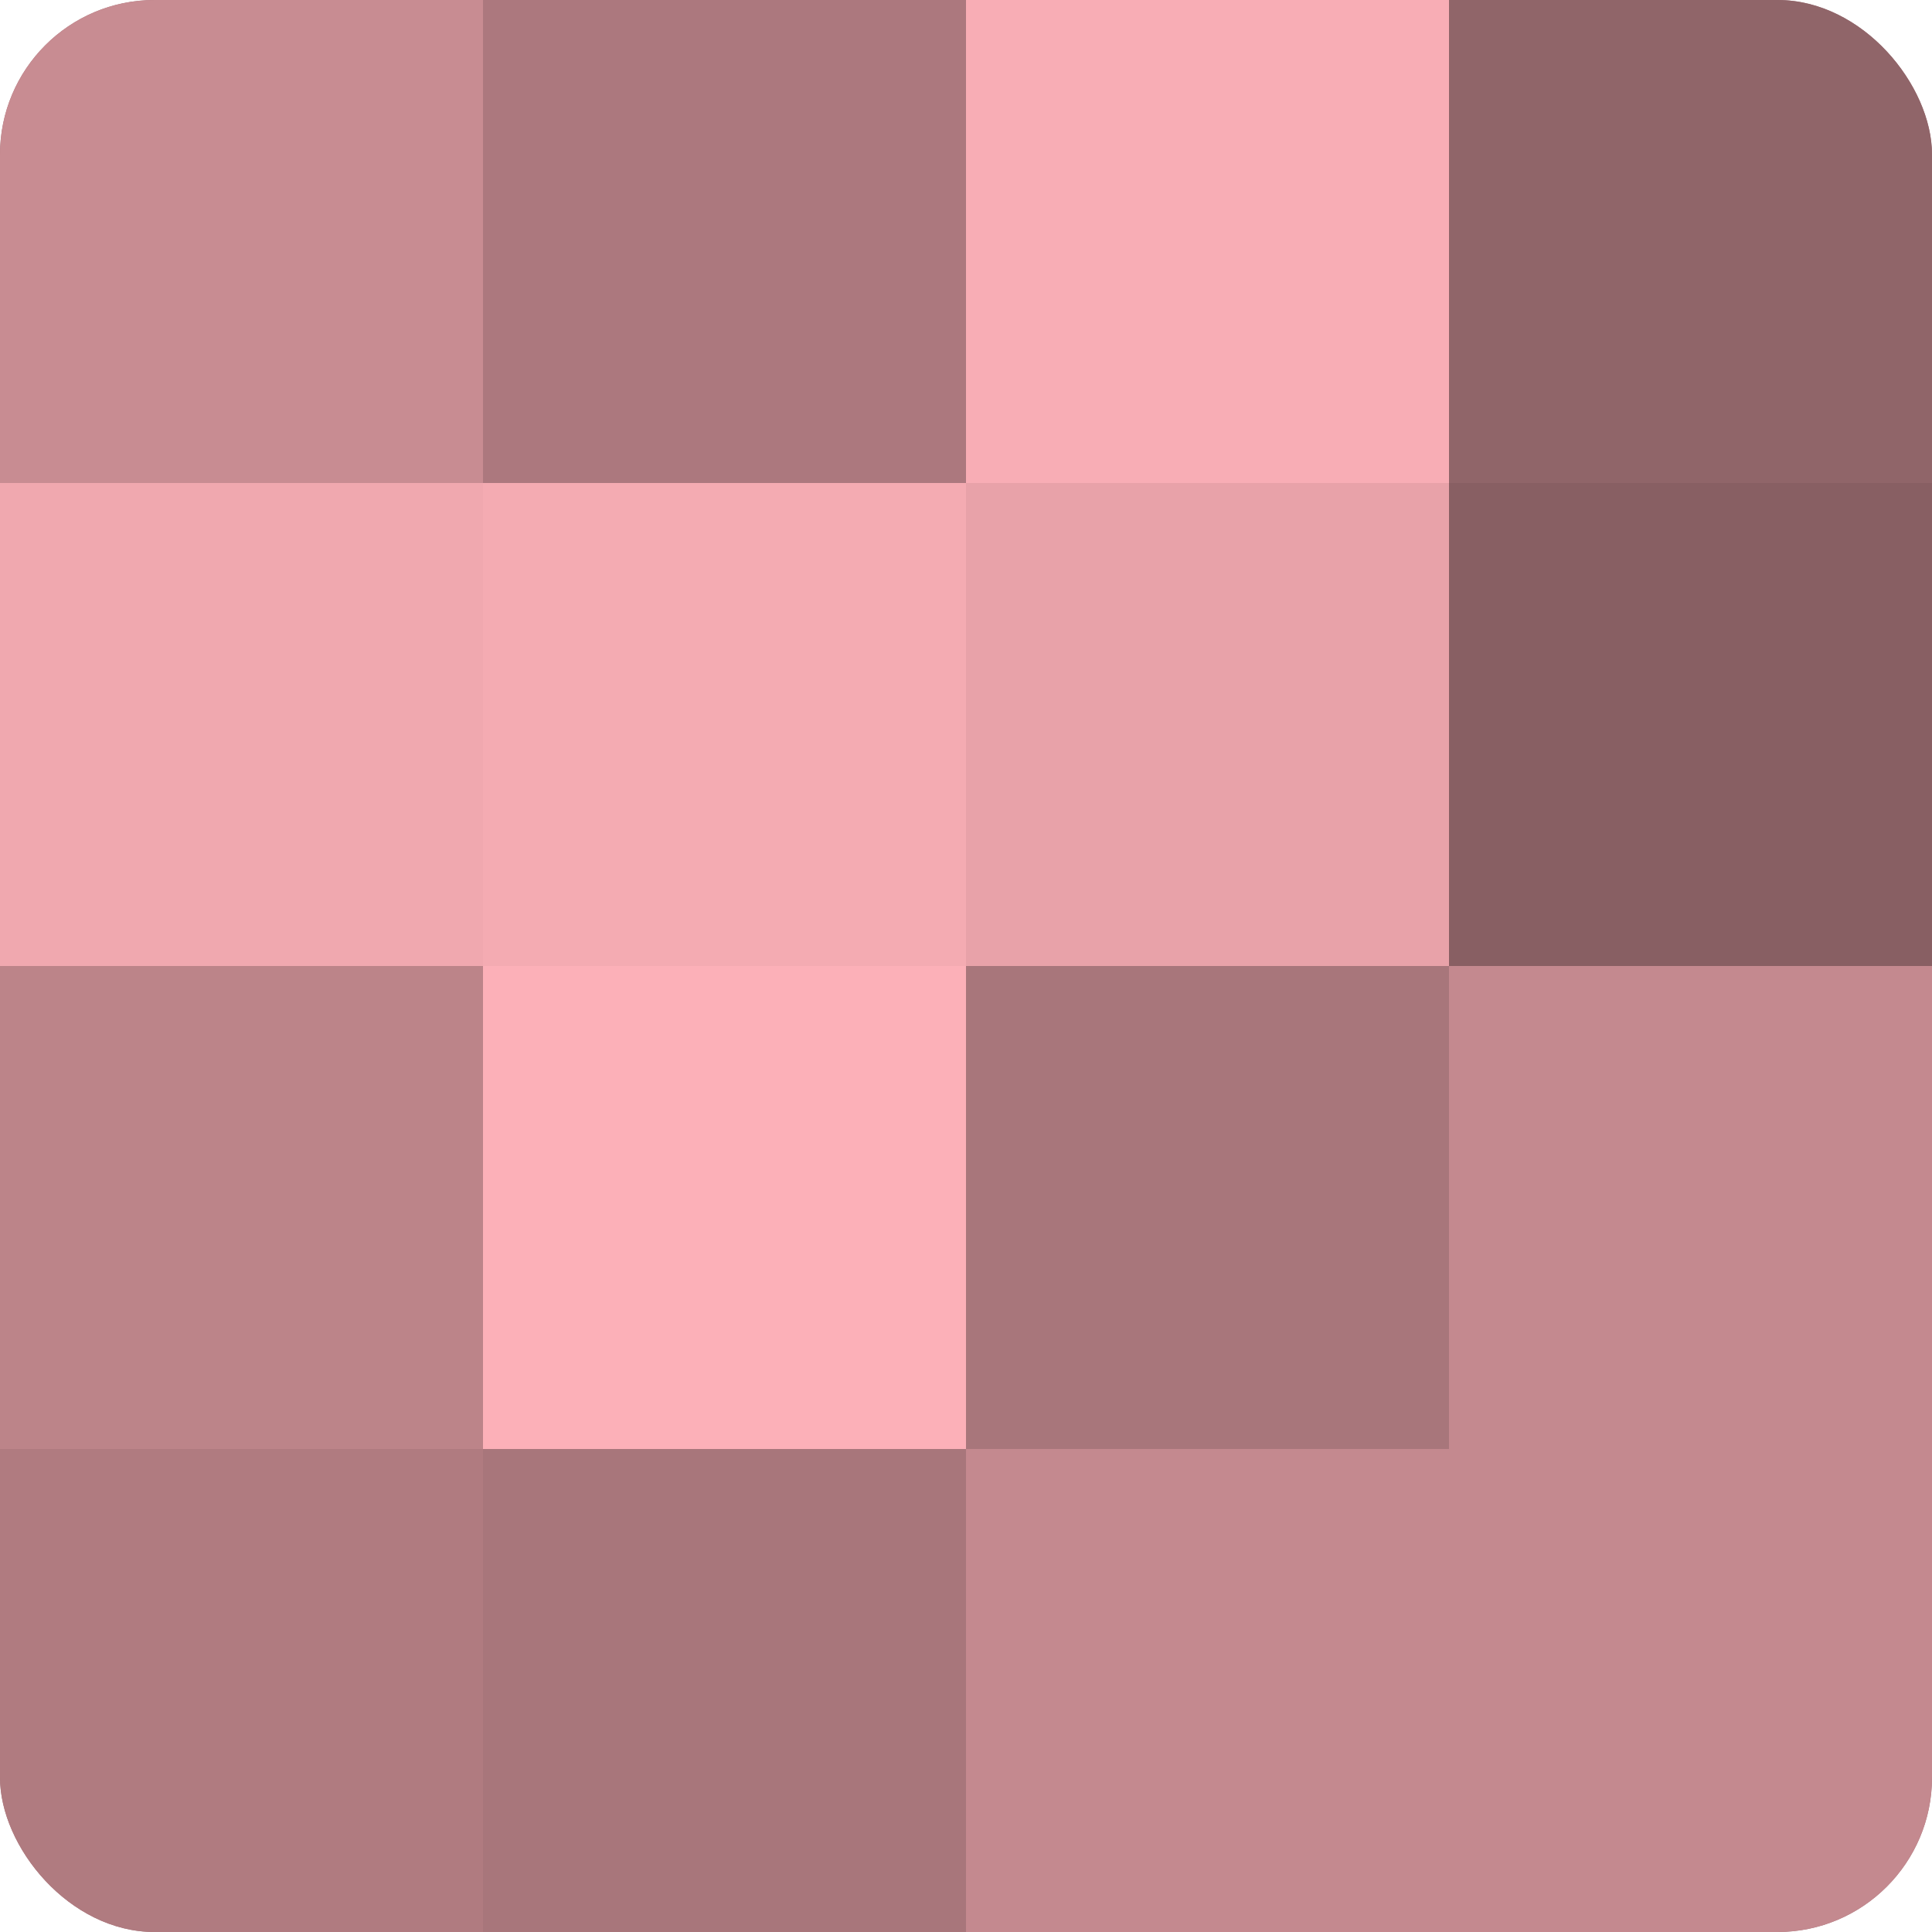
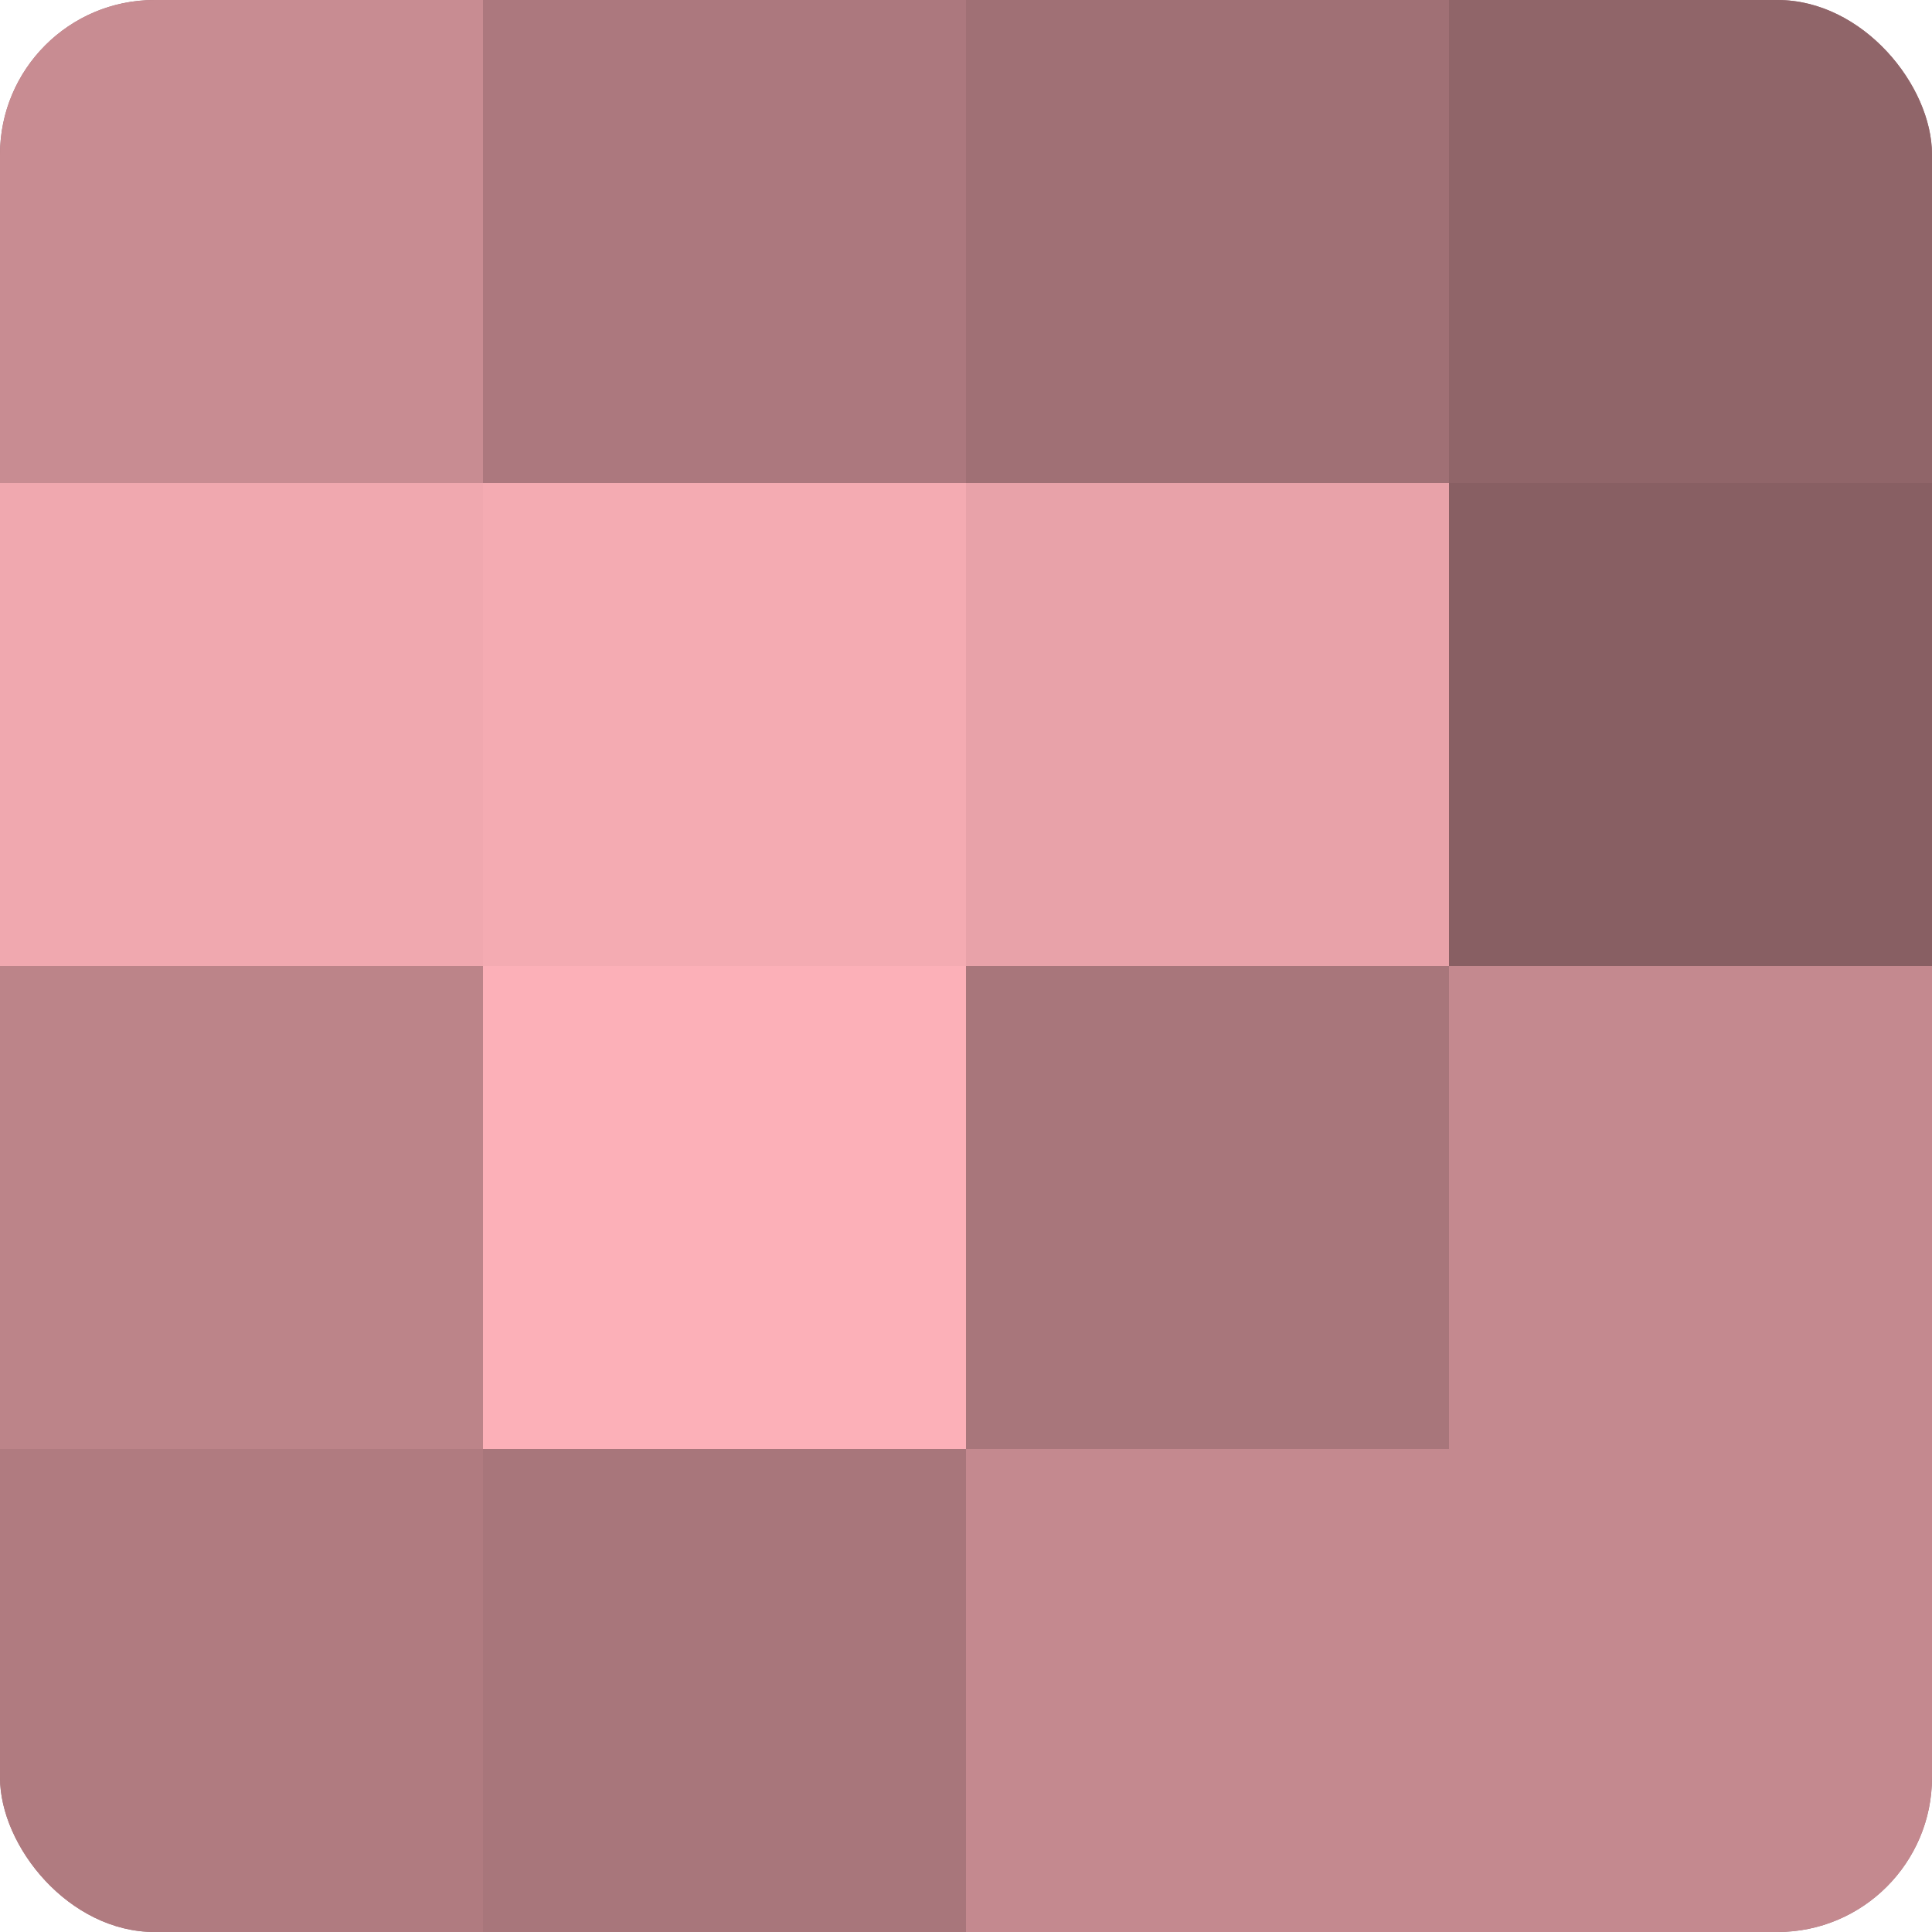
<svg xmlns="http://www.w3.org/2000/svg" width="60" height="60" viewBox="0 0 100 100" preserveAspectRatio="xMidYMid meet">
  <defs>
    <clipPath id="c" width="100" height="100">
      <rect width="100" height="100" rx="8" ry="8" />
    </clipPath>
  </defs>
  <g clip-path="url(#c)">
    <rect width="100" height="100" fill="#a07075" />
    <rect width="25" height="25" fill="#c88c92" />
    <rect y="25" width="25" height="25" fill="#f0a8af" />
    <rect y="50" width="25" height="25" fill="#bc8489" />
    <rect y="75" width="25" height="25" fill="#b07b80" />
    <rect x="25" width="25" height="25" fill="#ac787e" />
    <rect x="25" y="25" width="25" height="25" fill="#f4abb2" />
    <rect x="25" y="50" width="25" height="25" fill="#fcb0b8" />
    <rect x="25" y="75" width="25" height="25" fill="#a8767b" />
-     <rect x="50" width="25" height="25" fill="#f8adb5" />
    <rect x="50" y="25" width="25" height="25" fill="#e8a2a9" />
    <rect x="50" y="50" width="25" height="25" fill="#a8767b" />
    <rect x="50" y="75" width="25" height="25" fill="#c4898f" />
    <rect x="75" width="25" height="25" fill="#906569" />
    <rect x="75" y="25" width="25" height="25" fill="#885f63" />
    <rect x="75" y="50" width="25" height="25" fill="#c4898f" />
    <rect x="75" y="75" width="25" height="25" fill="#c4898f" />
  </g>
</svg>